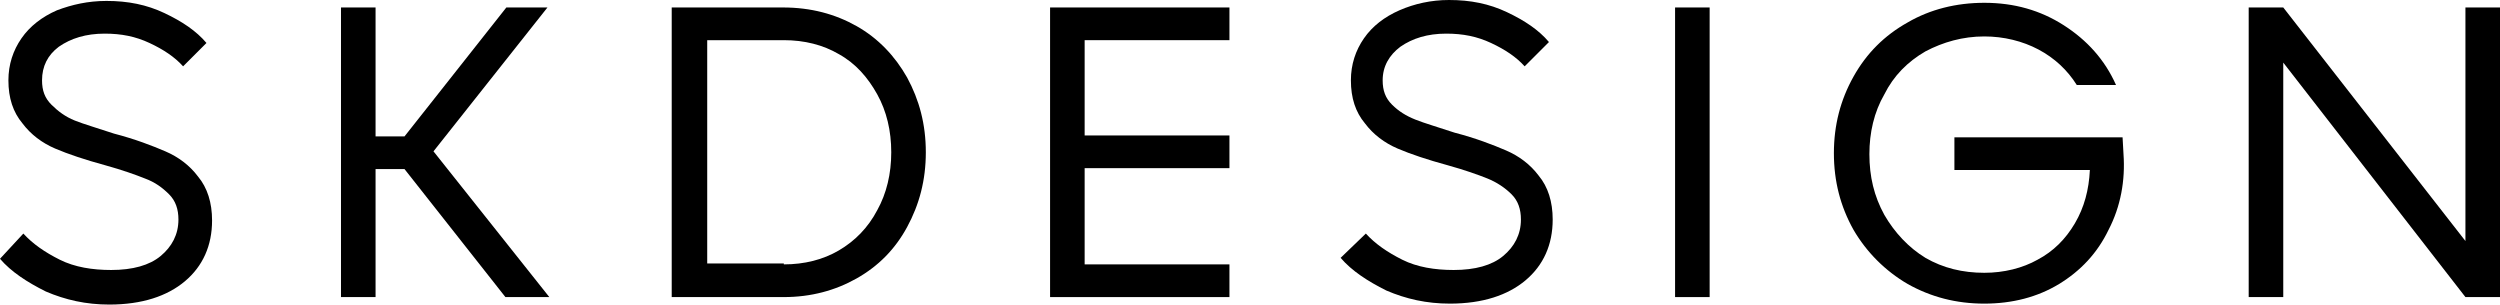
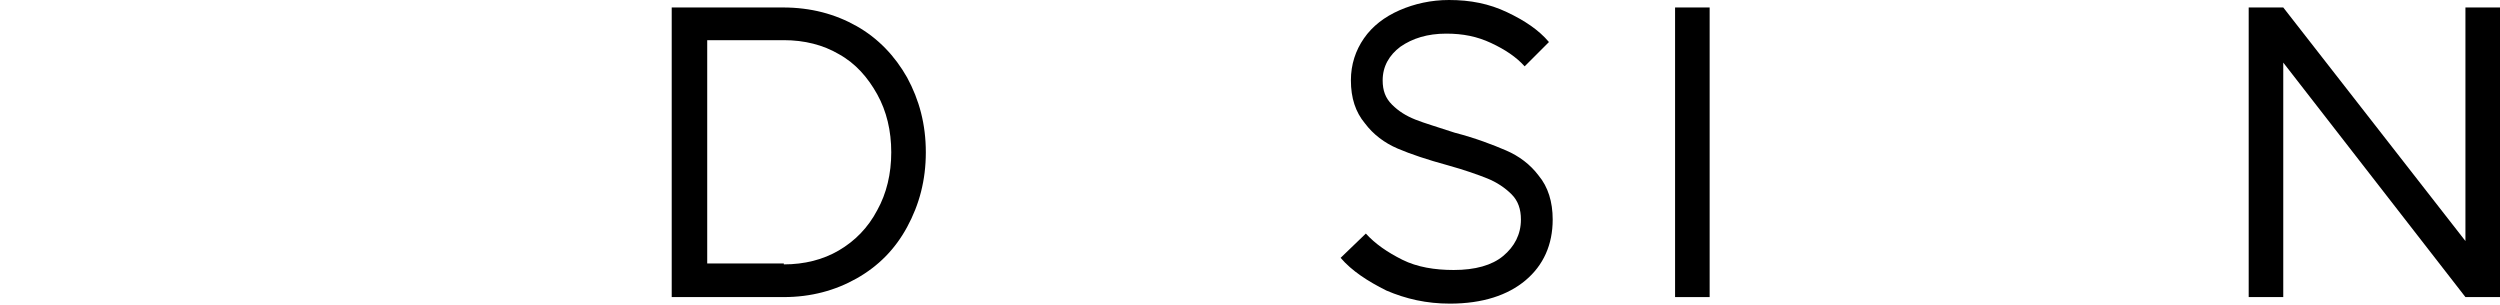
<svg xmlns="http://www.w3.org/2000/svg" width="984" height="120" viewBox="0 0 984 120" fill="none">
-   <path d="M9.193 91.928C12.87 95.973 17.65 99.282 23.534 102.224C29.417 105.166 36.404 106.269 43.758 106.269C52.215 106.269 58.834 104.43 63.247 100.753C67.659 97.076 70.233 92.296 70.233 86.412C70.233 82.368 69.13 79.058 66.556 76.484C63.982 73.91 61.04 71.704 56.995 70.233C53.318 68.762 48.17 66.924 41.552 65.085C33.462 62.879 26.843 60.673 21.695 58.466C16.547 56.26 12.134 52.951 8.825 48.538C5.148 44.126 3.309 38.61 3.309 31.623C3.309 25.372 5.148 19.857 8.457 15.076C11.767 10.296 16.547 6.619 22.43 4.045C28.314 1.839 34.565 0.368 41.919 0.368C50.377 0.368 57.731 1.839 64.718 5.148C71.704 8.457 77.22 12.134 81.265 16.915L72.072 26.108C68.762 22.43 64.35 19.489 58.834 16.915C53.318 14.341 47.803 13.238 41.184 13.238C33.83 13.238 27.946 15.076 23.166 18.386C18.753 21.695 16.547 26.108 16.547 31.623C16.547 35.668 17.65 38.61 20.224 41.184C22.798 43.758 25.74 45.964 29.417 47.435C33.094 48.906 38.242 50.377 44.861 52.583C53.318 54.789 59.937 57.363 65.085 59.569C70.233 61.776 74.646 65.085 77.955 69.498C81.632 73.91 83.471 79.794 83.471 86.78C83.471 96.709 79.794 104.798 72.807 110.682C65.821 116.565 55.892 119.874 43.022 119.874C33.83 119.874 25.74 118.036 18.018 114.726C10.664 111.049 4.413 107.004 0 101.856L9.193 91.928Z" fill="black" />
-   <path d="M216.215 116.931H198.933L159.22 66.555H147.821V116.931H134.215V2.94H147.821V53.685H159.22L199.301 2.94H215.48L170.619 59.568L216.215 116.931Z" fill="black" />
  <path d="M337.193 10.295C345.65 15.075 352.269 22.061 357.049 30.519C361.83 39.344 364.404 48.905 364.404 59.936C364.404 70.967 361.83 80.528 357.049 89.353C352.269 98.178 345.65 104.797 337.193 109.577C328.736 114.357 319.175 116.931 308.511 116.931H264.386V2.94H308.144C319.175 2.94 328.736 5.514 337.193 10.295ZM308.511 104.062C316.601 104.062 323.955 102.223 330.206 98.546C336.458 94.869 341.605 89.721 345.283 82.734C348.96 76.115 350.798 68.393 350.798 59.936C350.798 51.478 348.96 43.757 345.283 37.138C341.605 30.519 336.825 25.003 330.206 21.326C323.955 17.649 316.601 15.81 308.511 15.81H278.359V103.694H308.511V104.062Z" fill="black" />
-   <path d="M483.91 2.94V15.81H426.915V53.317H483.91V66.187H426.915V104.062H483.91V116.931H413.31V2.94H483.91Z" fill="black" />
  <path d="M537.596 91.928C541.273 95.973 546.054 99.282 551.937 102.224C557.82 105.166 564.807 106.269 572.161 106.269C580.619 106.269 587.237 104.431 591.65 100.753C596.063 97.076 598.637 92.296 598.637 86.413C598.637 82.368 597.533 79.058 594.959 76.484C592.385 73.91 589.076 71.704 585.399 70.233C581.722 68.762 576.574 66.924 569.955 65.085C561.865 62.879 555.246 60.673 550.098 58.466C544.95 56.26 540.538 52.951 537.229 48.538C533.551 44.126 531.713 38.61 531.713 31.623C531.713 25.372 533.551 19.857 536.861 15.076C540.17 10.296 544.95 6.619 550.834 4.045C556.717 1.471 563.336 0 570.323 0C578.78 0 586.134 1.471 593.121 4.78C600.107 8.09 605.623 11.767 609.668 16.547L600.107 26.108C596.798 22.43 592.385 19.489 586.87 16.915C581.354 14.341 575.838 13.238 569.22 13.238C561.865 13.238 555.982 15.076 551.202 18.386C546.789 21.695 544.215 26.108 544.215 31.623C544.215 35.668 545.318 38.61 547.892 41.184C550.466 43.758 553.408 45.596 557.085 47.067C560.762 48.538 565.91 50.009 572.529 52.215C580.986 54.422 587.605 56.995 592.753 59.202C597.901 61.408 602.314 64.718 605.623 69.13C609.3 73.543 611.139 79.426 611.139 86.413C611.139 96.341 607.462 104.431 600.475 110.314C593.489 116.197 583.56 119.507 570.69 119.507C561.498 119.507 553.408 117.668 545.686 114.359C538.332 110.682 532.081 106.637 527.668 101.489L537.596 91.928Z" fill="black" />
  <path d="M672.914 2.94H659.309V116.931H672.914V2.94Z" fill="black" />
-   <path d="M829.928 90.457C825.515 99.65 818.897 106.637 810.439 111.785C801.982 116.933 792.053 119.507 781.022 119.507C769.991 119.507 760.062 116.933 750.87 111.785C742.045 106.637 734.69 99.282 729.542 90.457C724.394 81.264 721.82 71.336 721.82 60.305C721.82 49.273 724.394 39.345 729.542 30.152C734.69 20.959 741.677 13.973 750.87 8.825C759.695 3.677 769.991 1.103 781.022 1.103C792.789 1.103 803.085 4.045 812.278 9.928C821.471 15.812 828.457 23.534 832.87 33.462H817.426C813.749 27.578 808.601 22.798 802.349 19.489C796.098 16.179 788.744 14.341 781.022 14.341C772.565 14.341 764.843 16.547 757.856 20.224C750.87 24.269 745.354 29.785 741.677 37.139C737.632 44.126 735.793 52.215 735.793 60.672C735.793 69.498 737.632 77.22 741.677 84.574C745.722 91.56 751.237 97.444 757.856 101.489C764.843 105.534 772.565 107.372 781.022 107.372C788.744 107.372 796.098 105.534 801.982 102.224C808.233 98.915 813.013 94.134 816.69 87.883C820.367 81.632 822.206 74.646 822.574 66.924H769.255V54.054H835.444L835.811 60.672C836.547 70.969 834.708 81.264 829.928 90.457Z" fill="black" />
-   <path d="M970.395 94.869V2.94H984V116.931H970.395L898.691 24.636V116.931H885.085V2.94H898.691L970.395 94.869Z" fill="black" />
+   <path d="M970.395 94.869V2.94H984V116.931H970.395L898.691 24.636V116.931H885.085V2.94H898.691L970.395 94.869" fill="black" />
</svg>